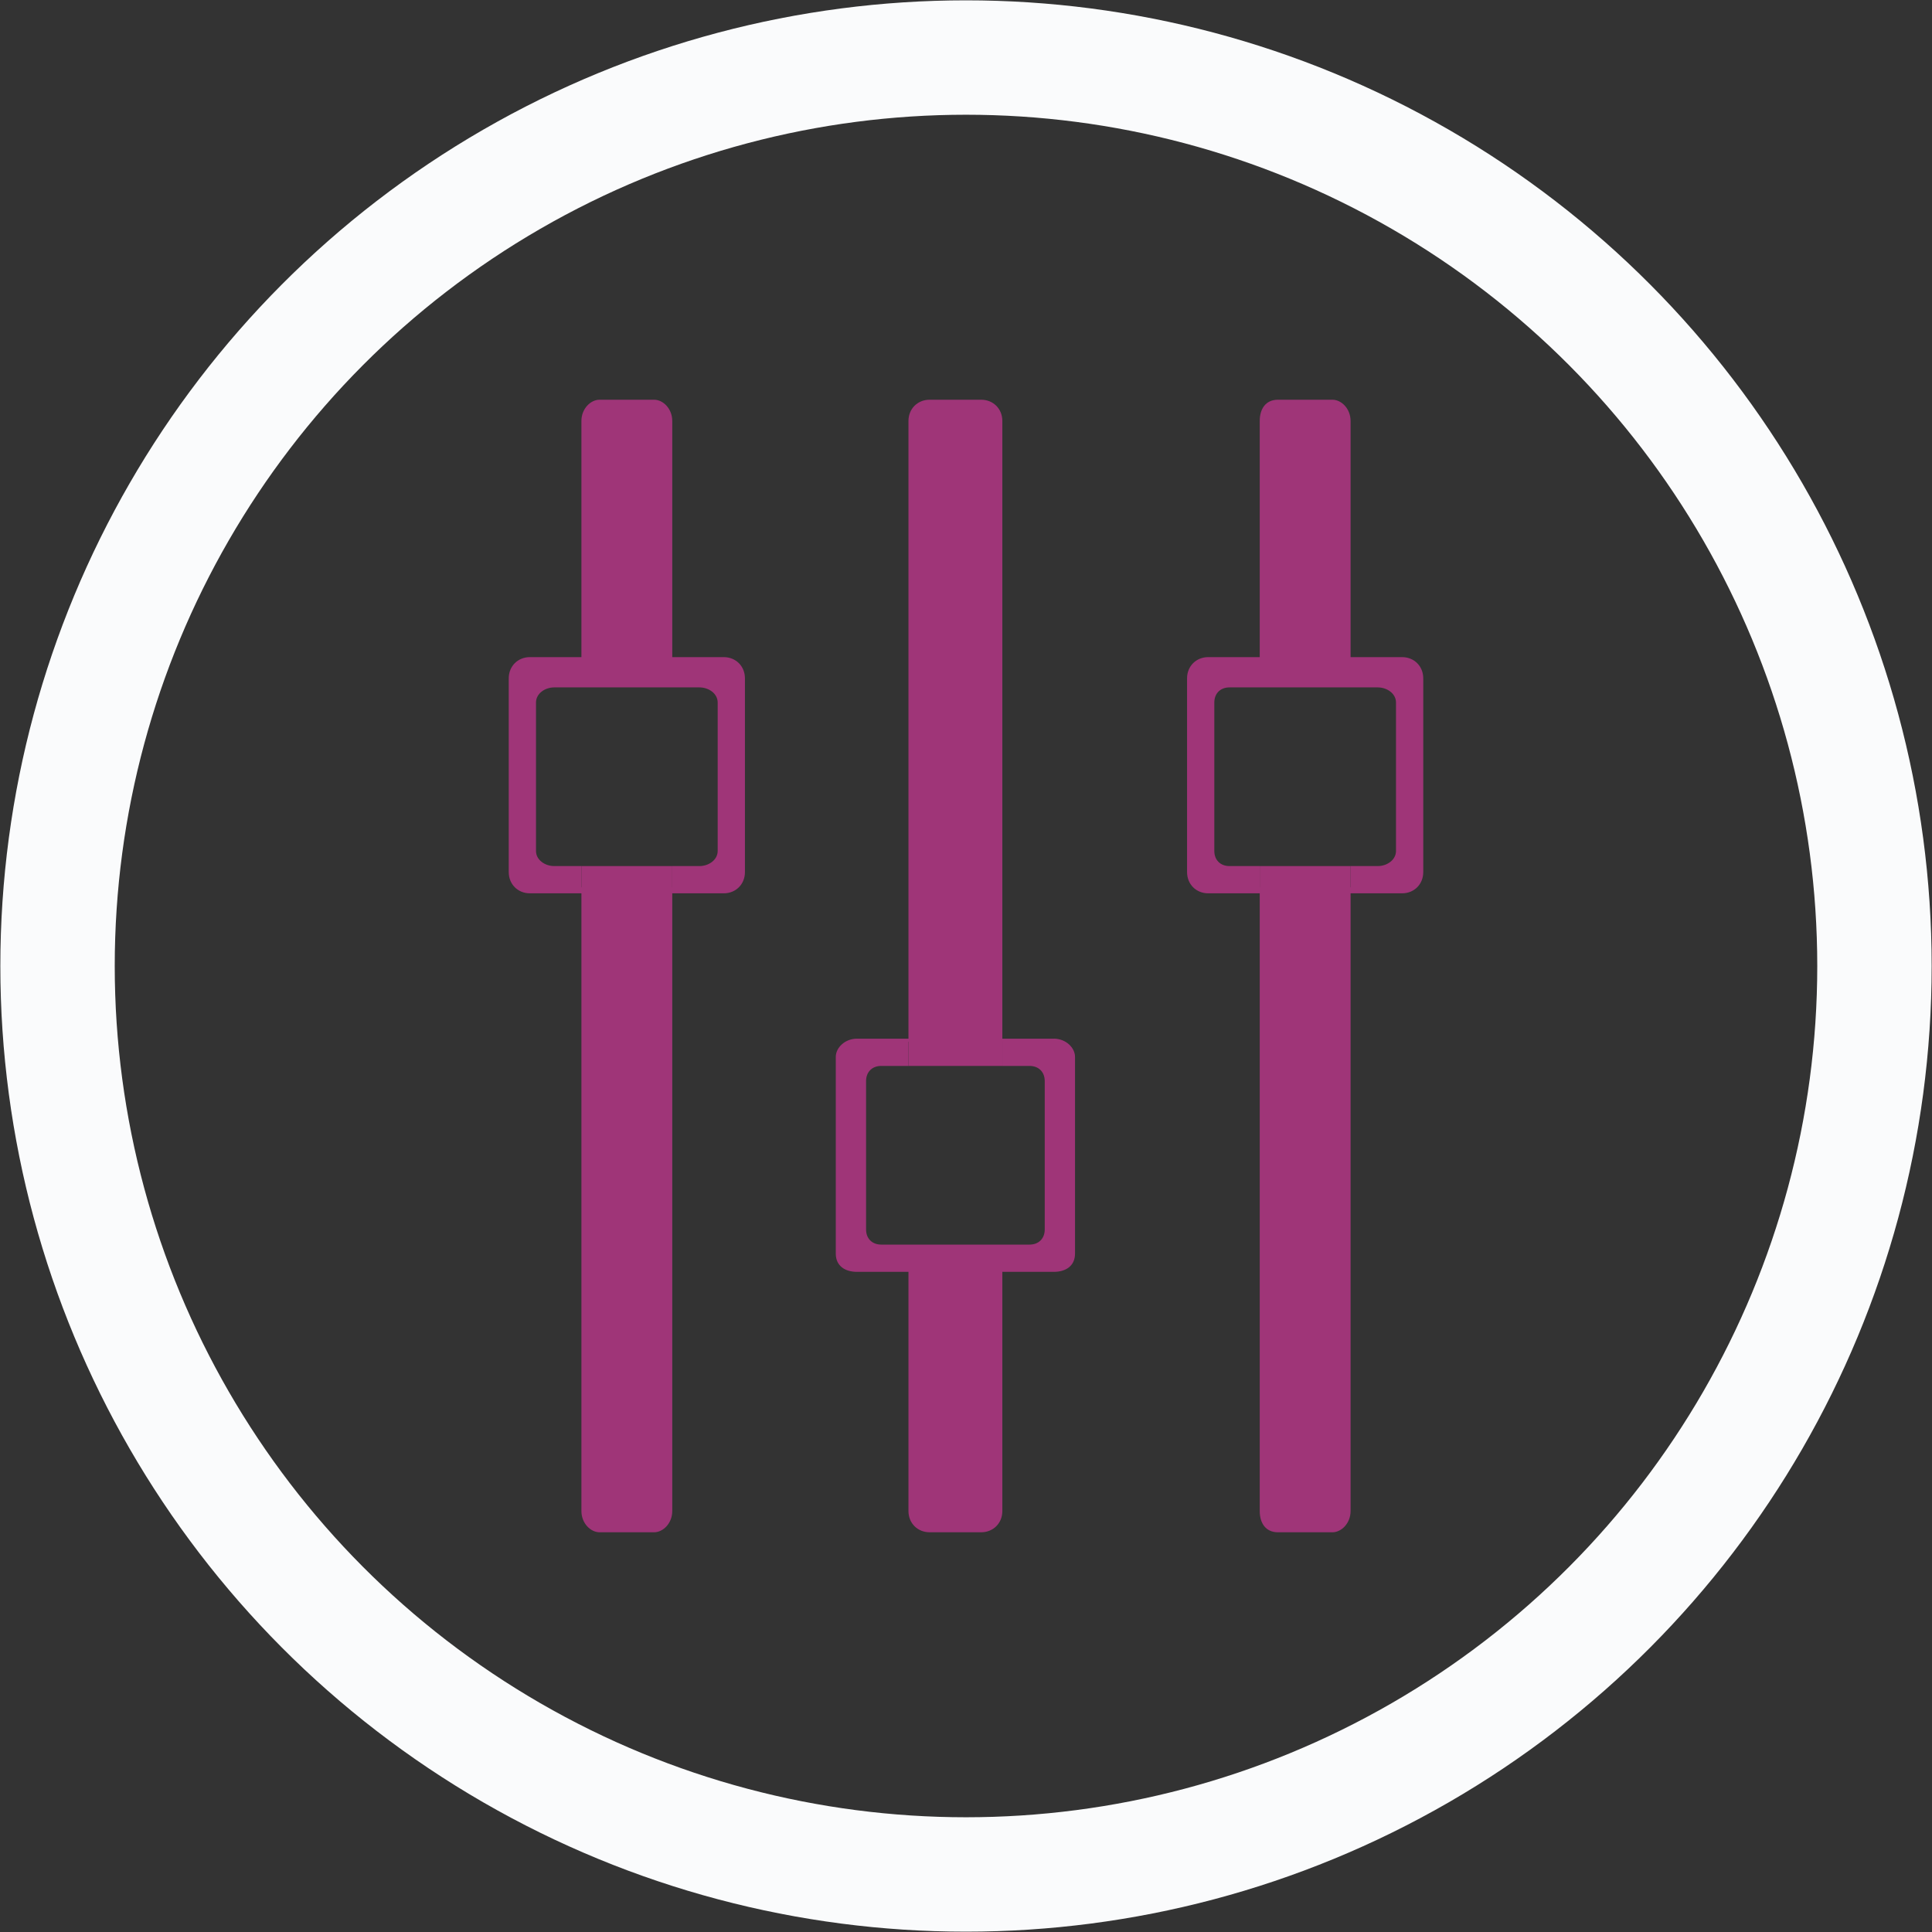
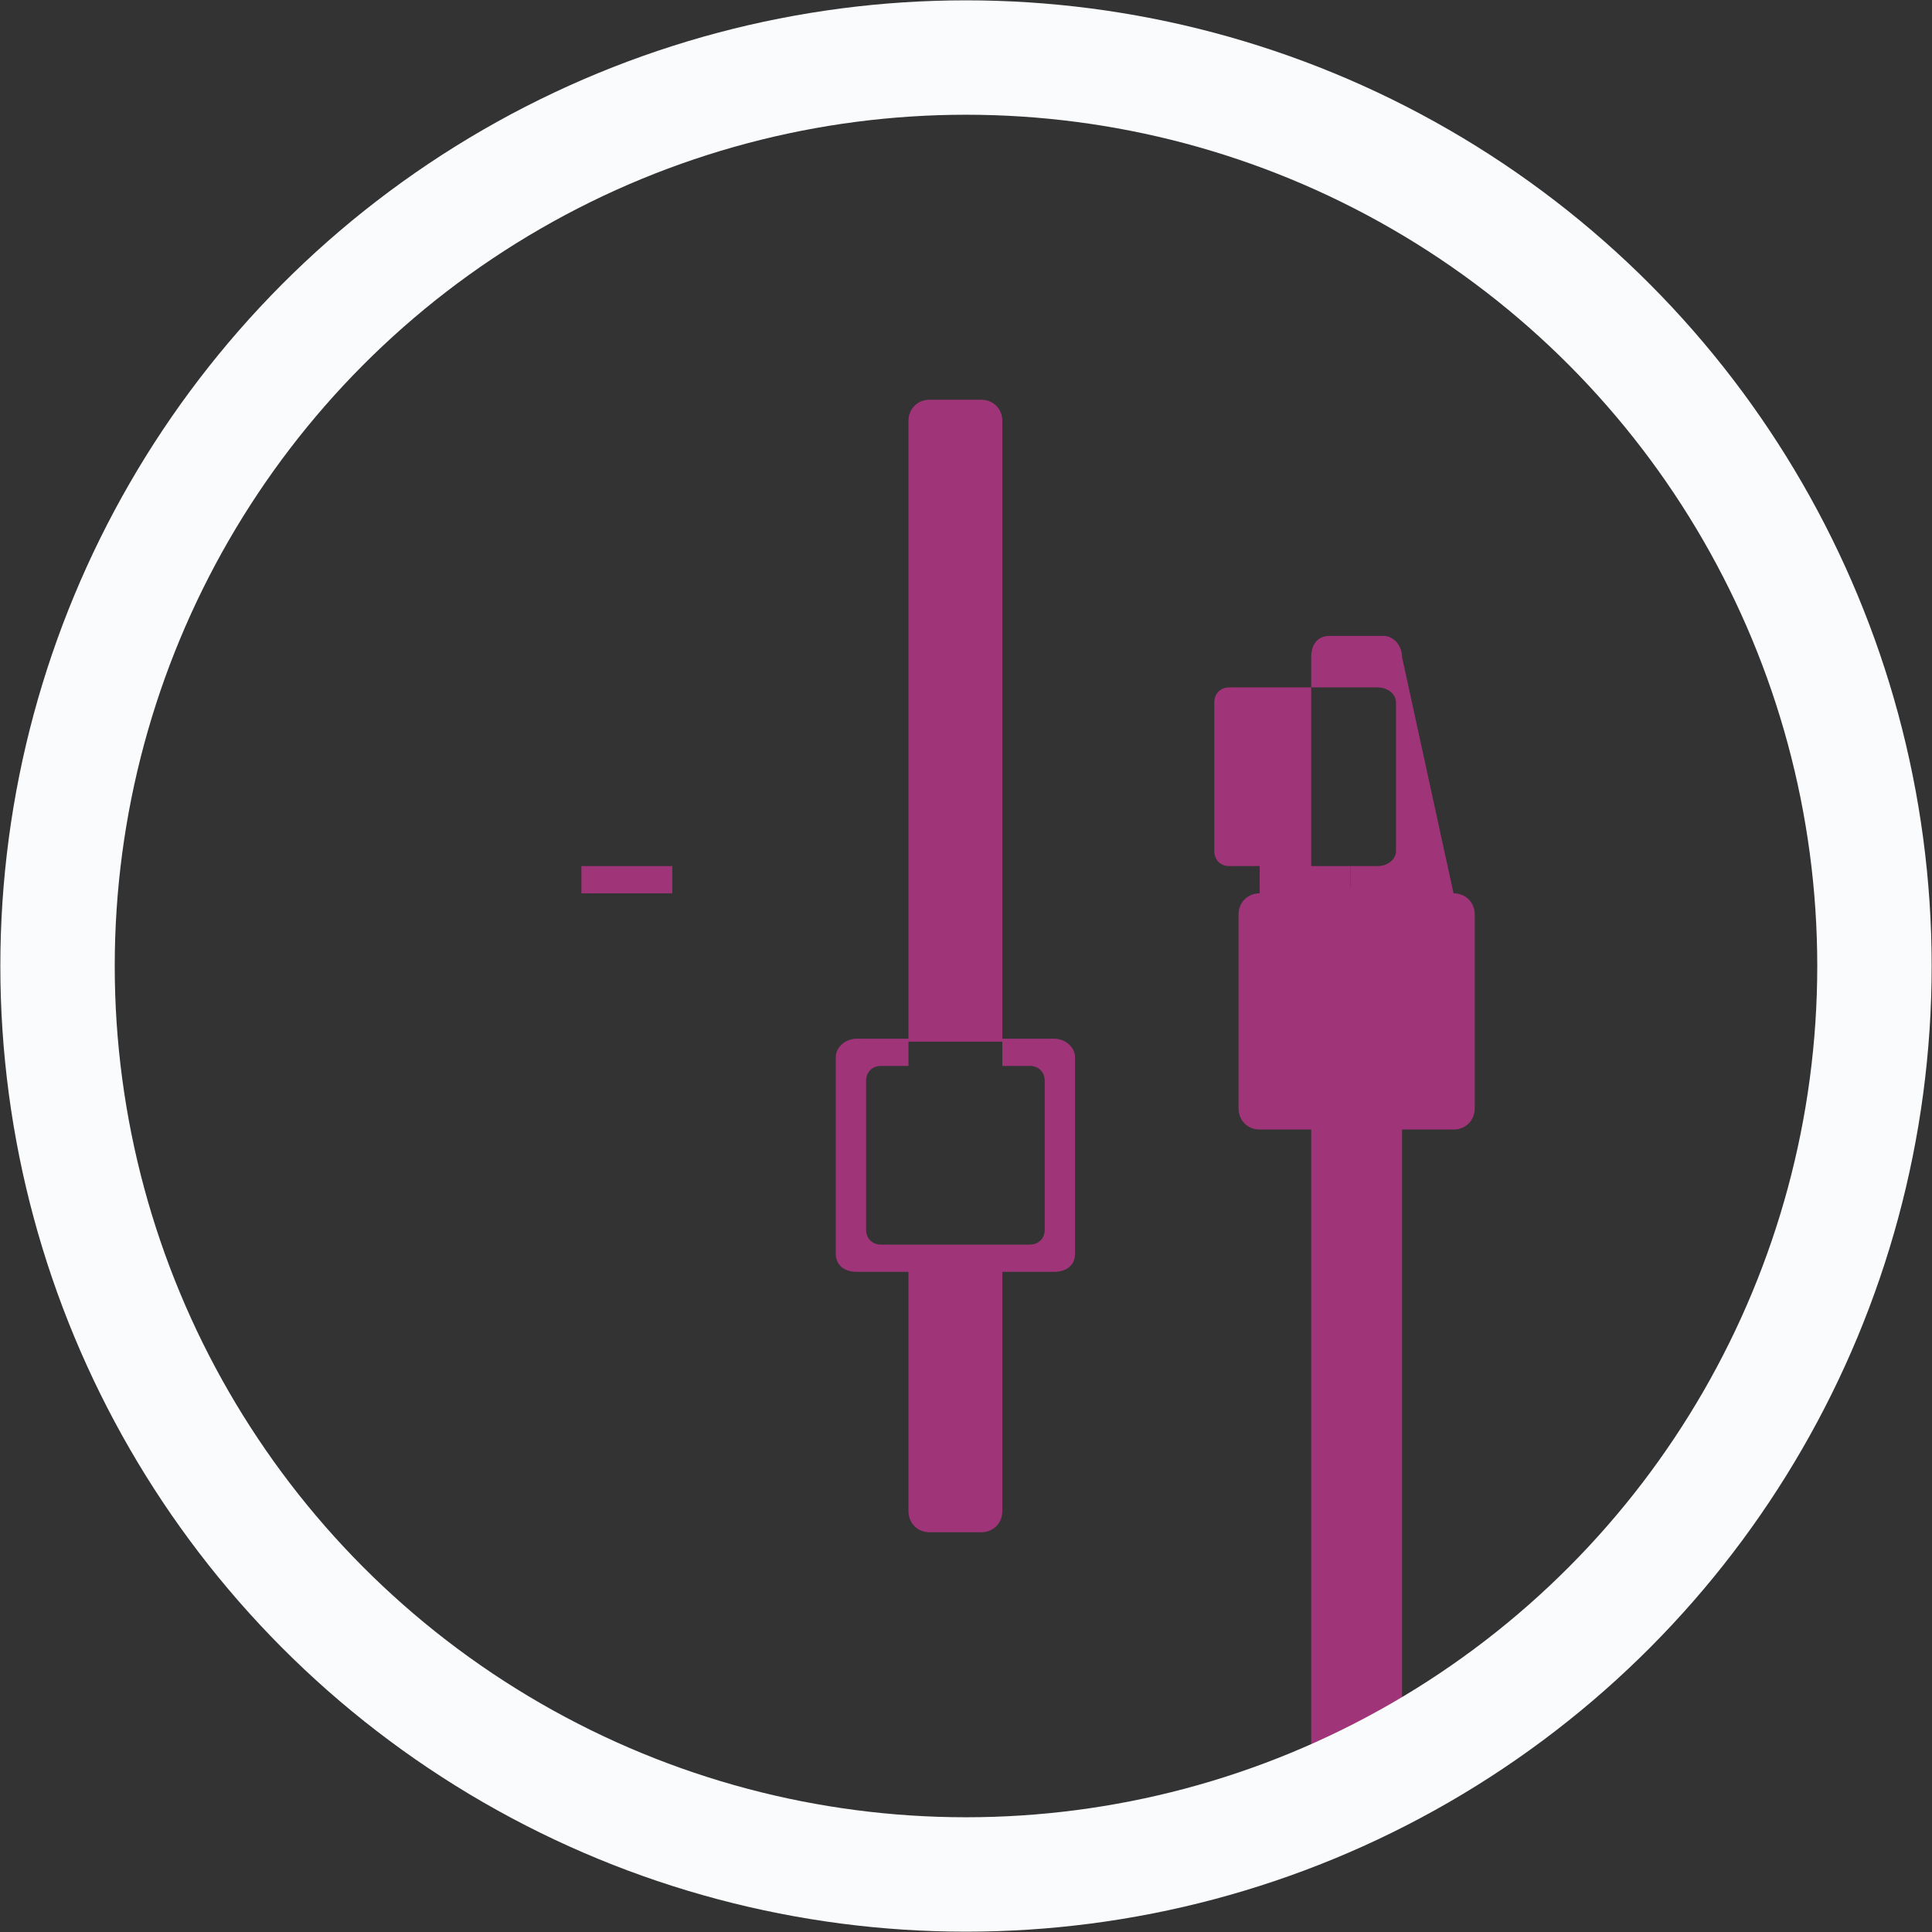
<svg xmlns="http://www.w3.org/2000/svg" xml:space="preserve" width="16.886mm" height="16.886mm" version="1.1" style="shape-rendering:geometricPrecision; text-rendering:geometricPrecision; image-rendering:optimizeQuality; fill-rule:evenodd; clip-rule:evenodd" viewBox="0 0 638 638">
  <rect x="0" y="0" width="638" height="638" fill="#333333" stroke="none" />
  <defs>
    <style type="text/css">
   
    .str0 {stroke:#fafbfc;stroke-width:37.778}
    .fil1 {fill:none}
    .fil0 {fill:#9F3578;fill-rule:nonzero}
   
  </style>
  </defs>
  <g id="Layer_x0020_1">
    <g id="_808052608">
      <g>
        <polygon class="fil0" points="192,295 222,295 222,286 192,286 " />
-         <path class="fil0" d="M237 281c0,3 -3,5 -6,5l-9 0 0 7 -30 0 0 -7 -9 0c-3,0 -6,-2 -6,-5l0 -49c0,-3 3,-5 6,-5l9 0 30 0 9 0c3,0 6,2 6,5l0 49zm2 -64l-17 0 0 -78c0,-4 -3,-7 -6,-7l-18 0c-3,0 -6,3 -6,7l0 78 -17 0c-4,0 -7,3 -7,7l0 64c0,4 3,7 7,7l17 0 0 204c0,4 3,7 6,7l18 0c3,0 6,-3 6,-7l0 -204 17 0c4,0 7,-3 7,-7l0 -64c0,-4 -3,-7 -7,-7z" />
        <polygon class="fil0" points="416,295 446,295 446,286 416,286 " />
-         <path class="fil0" d="M461 281c0,3 -3,5 -6,5l-9 0 0 7 -30 0 0 -7 -10 0c-3,0 -5,-2 -5,-5l0 -49c0,-3 2,-5 5,-5l10 0 30 0 9 0c3,0 6,2 6,5l0 49zm2 -64l-17 0 0 -78c0,-4 -3,-7 -6,-7l-18 0c-4,0 -6,3 -6,7l0 78 -17 0c-4,0 -7,3 -7,7l0 64c0,4 3,7 7,7l17 0 0 204c0,4 2,7 6,7l18 0c3,0 6,-3 6,-7l0 -204 17 0c4,0 7,-3 7,-7l0 -64c0,-4 -3,-7 -7,-7z" />
-         <polygon class="fil0" points="331,343 300,343 300,352 331,352 " />
+         <path class="fil0" d="M461 281c0,3 -3,5 -6,5l-9 0 0 7 -30 0 0 -7 -10 0c-3,0 -5,-2 -5,-5l0 -49c0,-3 2,-5 5,-5l10 0 30 0 9 0c3,0 6,2 6,5l0 49zm2 -64c0,-4 -3,-7 -6,-7l-18 0c-4,0 -6,3 -6,7l0 78 -17 0c-4,0 -7,3 -7,7l0 64c0,4 3,7 7,7l17 0 0 204c0,4 2,7 6,7l18 0c3,0 6,-3 6,-7l0 -204 17 0c4,0 7,-3 7,-7l0 -64c0,-4 -3,-7 -7,-7z" />
        <path class="fil0" d="M286 357c0,-3 2,-5 5,-5l9 0 0 -8 31 0 0 8 9 0c3,0 5,2 5,5l0 49c0,3 -2,5 -5,5l-9 0 -31 0 -9 0c-3,0 -5,-2 -5,-5l0 -49zm-3 63l17 0 0 79c0,4 3,7 7,7l17 0c4,0 7,-3 7,-7l0 -79 17 0c4,0 7,-2 7,-6l0 -65c0,-3 -3,-6 -7,-6l-17 0 0 -204c0,-4 -3,-7 -7,-7l-17 0c-4,0 -7,3 -7,7l0 204 -17 0c-4,0 -7,3 -7,6l0 65c0,4 3,6 7,6z" />
      </g>
      <circle class="fil1 str0" cx="319" cy="319" r="300" />
    </g>
  </g>
</svg>